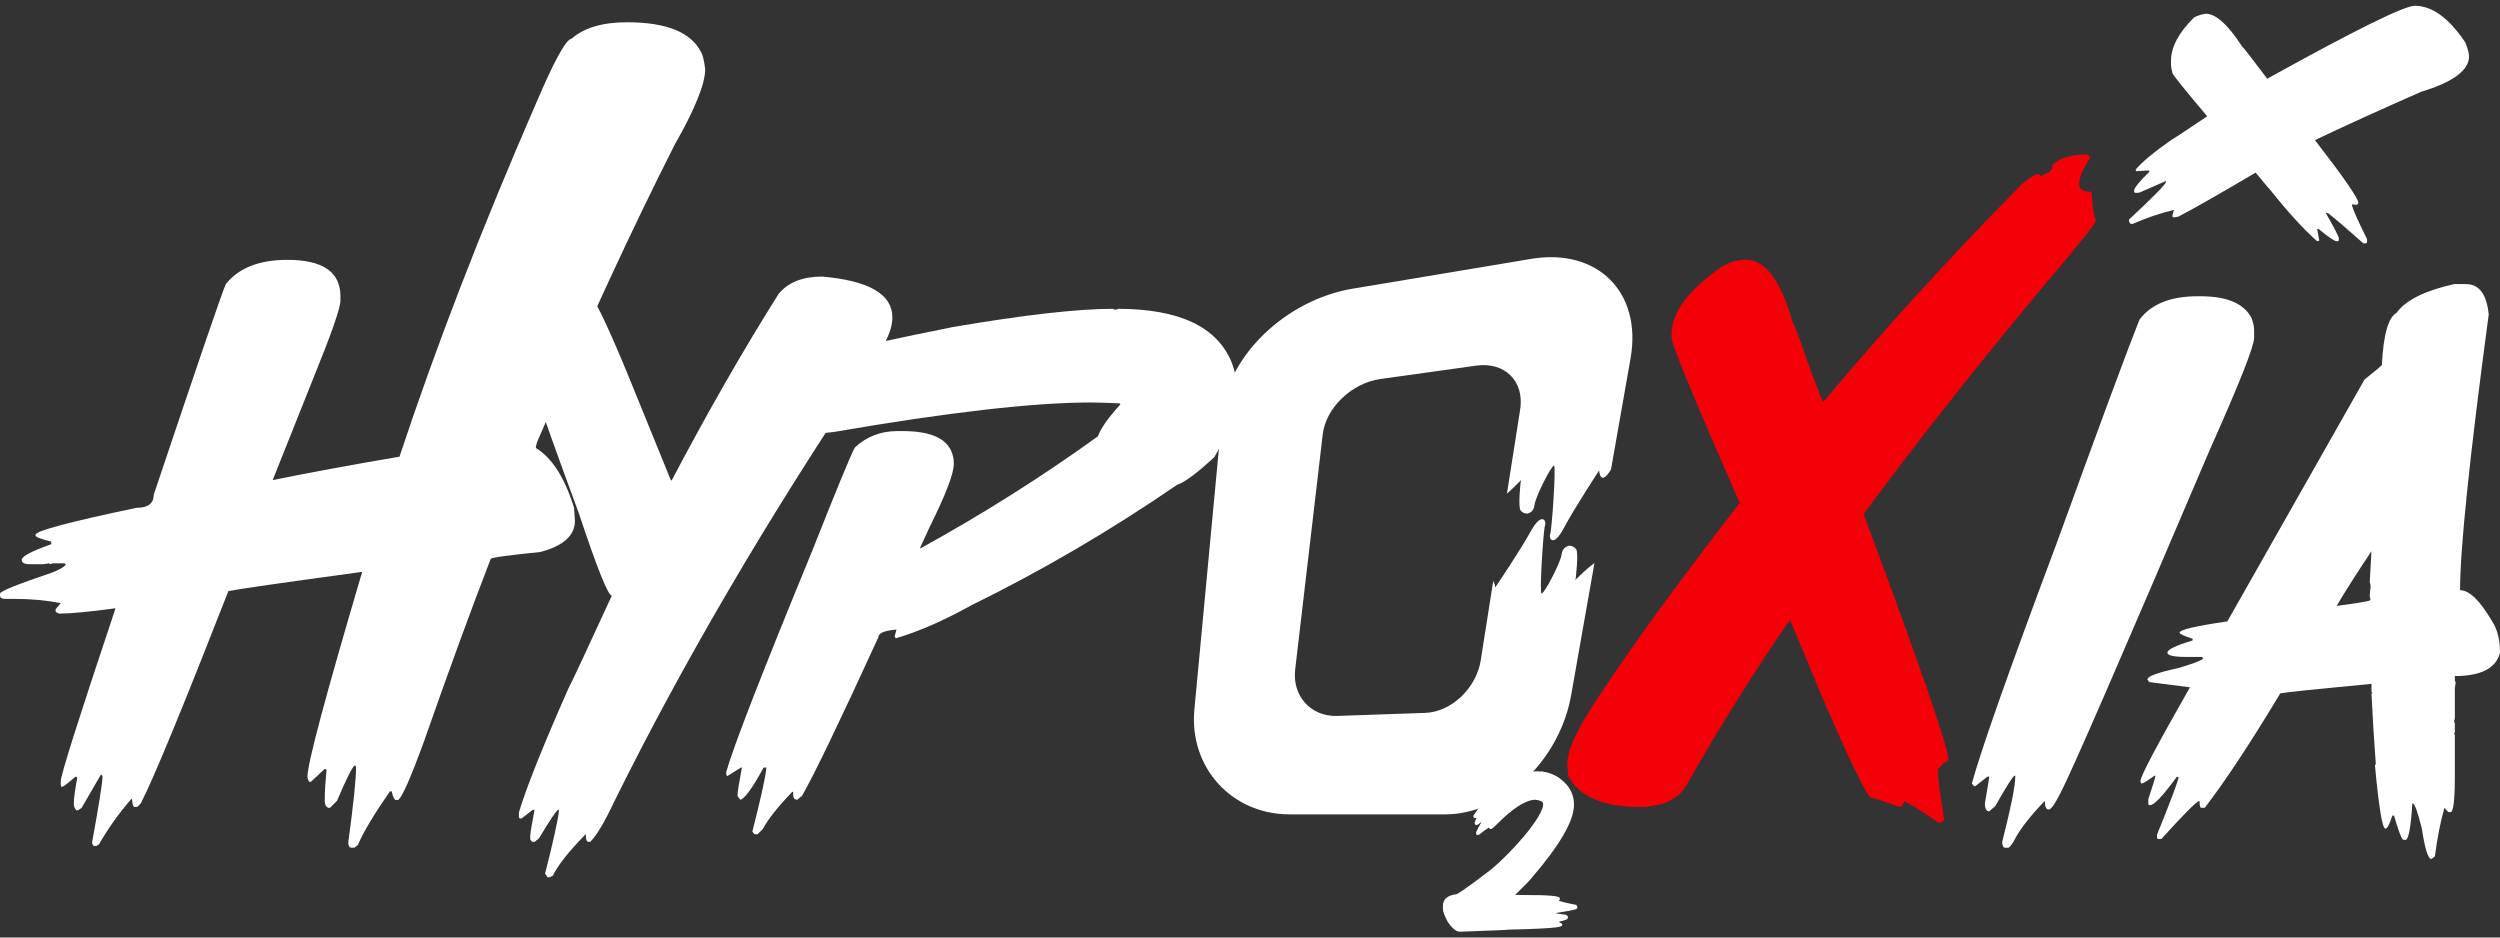
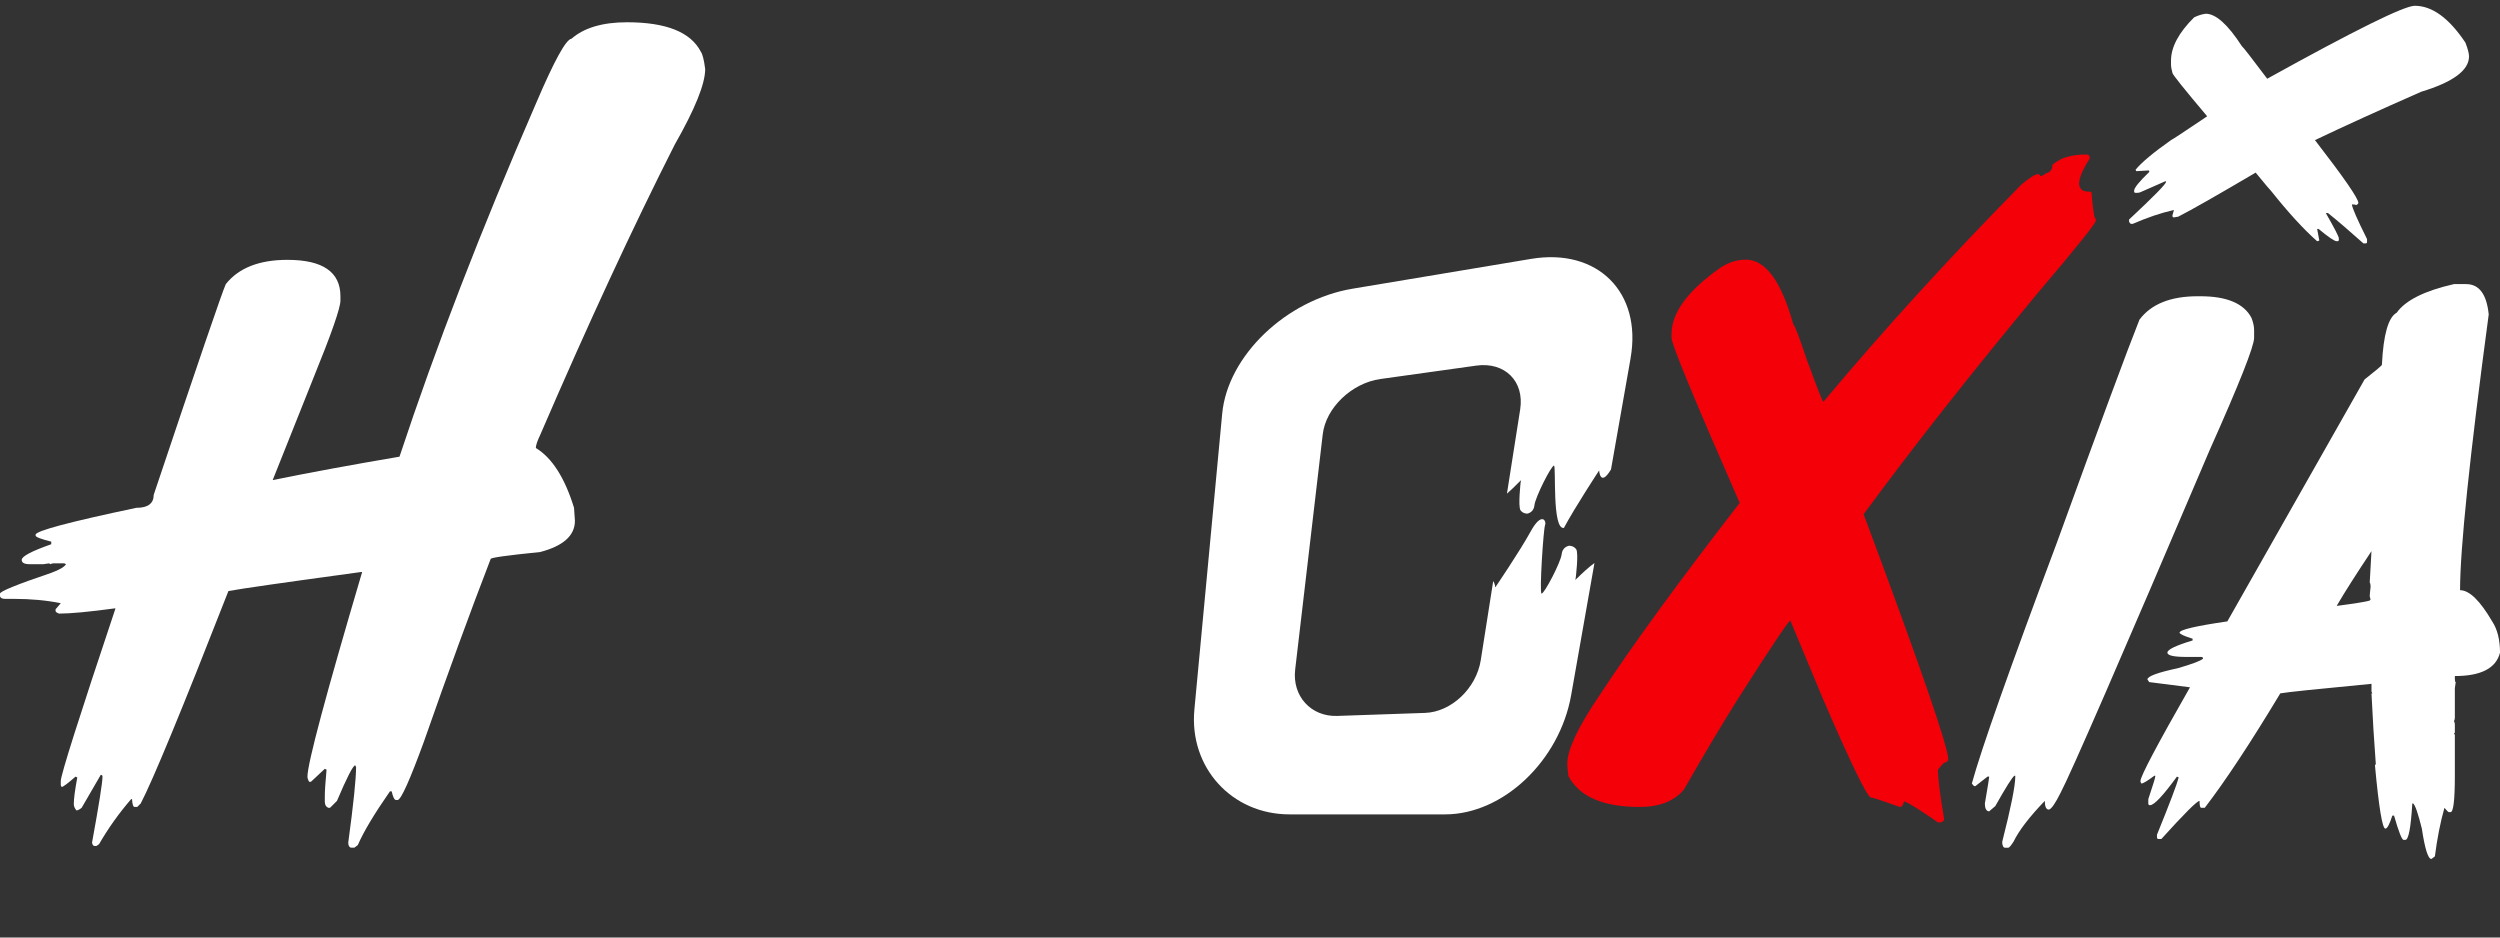
<svg xmlns="http://www.w3.org/2000/svg" width="216" height="81" viewBox="0 0 216 81" fill="none">
  <rect x="0" y="0" width="216" height="81" fill="#333333" stroke="none" />
  <g clip-path="url(#clip0_1391_775)">
-     <path d="M140.885 30.942L139.19 40.561C138.249 42.126 138.165 40.645 138.165 40.645C138.165 40.645 136.043 43.878 135.121 45.614C134.205 47.343 133.796 46.531 133.937 46.155C134.077 45.777 134.463 40.25 134.265 40.229C134.041 40.206 132.658 42.932 132.574 43.651C132.567 43.714 132.547 43.953 132.375 44.143C132.252 44.279 132.094 44.344 131.968 44.377C131.968 44.377 131.598 44.401 131.373 44.088C131.146 43.776 131.388 41.618 131.388 41.618C131.388 41.618 131.55 41.323 131.189 41.709C131.003 41.908 130.576 42.326 130.2 42.65L131.343 35.379C131.726 32.943 130.02 31.244 127.543 31.59L119.266 32.747C116.788 33.093 114.553 35.236 114.285 37.522L111.903 57.852C111.635 60.138 113.266 61.935 115.537 61.856L123.124 61.595C125.396 61.516 127.556 59.471 127.939 57.035L129.012 50.212C129.161 50.384 129.192 50.749 129.192 50.749C129.192 50.749 131.317 47.621 132.252 45.914C133.193 44.197 133.636 44.995 133.492 45.371C133.349 45.746 132.99 51.259 133.191 51.286C133.418 51.318 134.842 48.607 134.93 47.88C134.938 47.816 134.959 47.577 135.139 47.385C135.267 47.249 135.432 47.184 135.563 47.152C135.563 47.152 135.948 47.132 136.181 47.452C136.413 47.773 136.137 49.973 136.137 49.973C136.137 49.973 135.967 50.27 136.341 49.887C136.606 49.615 137.336 48.939 137.761 48.645L135.75 60.05C134.748 65.736 129.862 70.362 124.86 70.362H111.415C106.413 70.362 102.725 66.299 103.195 61.305L105.598 35.739C106.067 30.745 111.12 25.901 116.86 24.944L132.29 22.367C138.029 21.409 141.884 25.255 140.882 30.942L140.885 30.942Z" fill="white" />
+     <path d="M140.885 30.942L139.19 40.561C138.249 42.126 138.165 40.645 138.165 40.645C138.165 40.645 136.043 43.878 135.121 45.614C134.077 45.777 134.463 40.25 134.265 40.229C134.041 40.206 132.658 42.932 132.574 43.651C132.567 43.714 132.547 43.953 132.375 44.143C132.252 44.279 132.094 44.344 131.968 44.377C131.968 44.377 131.598 44.401 131.373 44.088C131.146 43.776 131.388 41.618 131.388 41.618C131.388 41.618 131.55 41.323 131.189 41.709C131.003 41.908 130.576 42.326 130.2 42.65L131.343 35.379C131.726 32.943 130.02 31.244 127.543 31.59L119.266 32.747C116.788 33.093 114.553 35.236 114.285 37.522L111.903 57.852C111.635 60.138 113.266 61.935 115.537 61.856L123.124 61.595C125.396 61.516 127.556 59.471 127.939 57.035L129.012 50.212C129.161 50.384 129.192 50.749 129.192 50.749C129.192 50.749 131.317 47.621 132.252 45.914C133.193 44.197 133.636 44.995 133.492 45.371C133.349 45.746 132.99 51.259 133.191 51.286C133.418 51.318 134.842 48.607 134.93 47.88C134.938 47.816 134.959 47.577 135.139 47.385C135.267 47.249 135.432 47.184 135.563 47.152C135.563 47.152 135.948 47.132 136.181 47.452C136.413 47.773 136.137 49.973 136.137 49.973C136.137 49.973 135.967 50.27 136.341 49.887C136.606 49.615 137.336 48.939 137.761 48.645L135.75 60.05C134.748 65.736 129.862 70.362 124.86 70.362H111.415C106.413 70.362 102.725 66.299 103.195 61.305L105.598 35.739C106.067 30.745 111.12 25.901 116.86 24.944L132.29 22.367C138.029 21.409 141.884 25.255 140.882 30.942L140.885 30.942Z" fill="white" />
    <path d="M54.175 1.924C57.552 1.924 59.678 2.773 60.553 4.471C60.703 4.683 60.828 5.182 60.928 5.969C60.928 7.242 60.052 9.415 58.301 12.486C54.699 19.59 50.822 27.956 46.671 37.582C46.421 38.107 46.296 38.481 46.296 38.706C47.697 39.555 48.797 41.278 49.597 43.875C49.597 43.999 49.623 44.374 49.673 44.998C49.673 46.271 48.672 47.171 46.671 47.695C43.82 47.983 42.394 48.182 42.394 48.294C40.643 52.827 38.717 58.096 36.617 64.102C35.416 67.385 34.666 69.059 34.366 69.121H34.216C34.079 69.121 33.953 68.871 33.841 68.372H33.691C32.328 70.332 31.403 71.88 30.914 73.016L30.615 73.241H30.315C30.165 73.191 30.09 73.041 30.09 72.791C30.54 69.47 30.765 67.298 30.765 66.274L30.69 66.125C30.503 66.137 29.977 67.161 29.114 69.196L28.514 69.795H28.364C28.164 69.708 28.064 69.533 28.064 69.271V68.747C28.064 68.335 28.114 67.586 28.214 66.5L28.064 66.425L26.863 67.548H26.714C26.614 67.386 26.564 67.237 26.564 67.099C26.564 65.975 28.14 60.081 31.291 49.419H31.216C24.613 50.318 20.786 50.868 19.735 51.067C15.734 61.293 13.208 67.411 12.157 69.422L11.857 69.721H11.632C11.507 69.721 11.432 69.496 11.407 69.046H11.331C10.28 70.258 9.355 71.556 8.555 72.942L8.33 73.092H8.18C8.055 73.092 7.98 72.992 7.954 72.792C8.555 69.509 8.855 67.611 8.855 67.099C8.855 66.999 8.804 66.949 8.705 66.949L7.054 69.795C6.866 69.945 6.716 70.02 6.603 70.02C6.453 69.833 6.378 69.658 6.378 69.496V69.421C6.378 69.009 6.477 68.26 6.678 67.174L6.528 67.099C5.84 67.698 5.44 67.997 5.327 67.997L5.252 67.848V67.473C5.252 66.962 6.827 61.992 9.979 52.565H9.904C7.69 52.865 6.09 53.015 5.102 53.015C4.902 52.94 4.802 52.865 4.802 52.79V52.641L5.252 52.117C4.014 51.867 2.663 51.742 1.201 51.742H0.45C0.188 51.742 0.038 51.667 0 51.517V51.292C0 51.092 1.475 50.493 4.427 49.494C5.139 49.232 5.565 48.983 5.702 48.745L5.552 48.67H4.652C4.54 48.67 4.439 48.695 4.352 48.745C4.302 48.745 4.277 48.72 4.277 48.67L3.752 48.745H2.551C2.101 48.745 1.876 48.62 1.876 48.37C1.876 48.071 2.726 47.621 4.427 47.022V46.797C3.527 46.572 3.076 46.398 3.076 46.273V46.198C3.076 45.873 5.978 45.099 11.78 43.876C12.781 43.876 13.281 43.501 13.281 42.752C17.132 31.265 19.209 25.197 19.509 24.548C20.621 23.149 22.397 22.451 24.835 22.451C27.887 22.451 29.413 23.5 29.413 25.597V25.972C29.413 26.609 28.638 28.831 27.087 32.639L23.56 41.48C26.75 40.83 30.401 40.156 34.516 39.457C37.642 30.005 41.569 19.842 46.297 8.967C47.873 5.271 48.898 3.398 49.373 3.348C50.461 2.399 52.062 1.924 54.175 1.924V1.924Z" fill="white" />
-     <path d="M45.508 23.443C45.671 23.443 46.221 24.267 47.16 25.915C48.085 27.588 48.66 28.462 48.885 28.538H48.961C48.961 28.438 48.986 28.388 49.036 28.388C48.736 27.139 48.511 26.116 48.36 25.317H48.436L48.36 25.167C48.423 24.917 48.498 24.792 48.585 24.792H48.811C49.249 25.154 49.774 25.878 50.386 26.965H50.612C50.675 25.966 50.799 25.467 50.987 25.467C51.524 26.104 52.6 28.376 54.213 32.284L57.965 41.499H58.04C61.142 35.605 64.218 30.237 67.27 25.393C68.096 24.394 69.346 23.895 71.022 23.895C75.074 24.244 77.1 25.418 77.1 27.416V27.491C77.1 28.614 76.3 30.213 74.699 32.285C66.157 45.058 58.954 57.369 53.089 69.218C52.225 71.054 51.525 72.227 50.988 72.739H50.838C50.688 72.739 50.613 72.514 50.613 72.064C49.174 73.525 48.224 74.724 47.761 75.661C47.599 75.76 47.449 75.81 47.311 75.81C47.211 75.611 47.136 75.511 47.086 75.511C47.786 72.764 48.186 70.966 48.286 70.117V69.968H48.211C48.036 70.08 47.486 70.904 46.56 72.44L46.185 72.739H46.035C45.96 72.739 45.885 72.664 45.81 72.514V72.289C45.81 72.039 45.934 71.265 46.185 69.967H46.035L45.059 70.716H44.984C44.885 70.716 44.834 70.666 44.834 70.566V70.192C45.447 68.12 46.873 64.548 49.111 59.479C49.362 59.029 50.612 56.358 52.863 51.463C52.538 51.463 51.588 49.09 50.012 44.346C46.511 34.87 44.76 29.675 44.76 28.764V28.539C44.76 28.415 44.859 28.339 45.059 28.314C45.11 28.314 45.26 28.414 45.51 28.613H45.66V28.089L45.584 27.715H45.66L45.584 27.565C45.584 26.866 45.435 25.592 45.134 23.745C45.234 23.545 45.359 23.446 45.509 23.446L45.508 23.443Z" fill="white" />
-     <path d="M96.142 26.683C96.242 26.733 96.317 26.758 96.367 26.758C96.418 26.758 96.492 26.733 96.593 26.683C101.883 26.683 105.159 28.231 106.423 31.327C106.722 32.139 106.873 32.838 106.873 33.425V33.799C106.873 35.36 106.222 37.257 104.922 39.493C103.409 40.891 102.333 41.691 101.696 41.89C95.968 45.824 90.041 49.294 83.912 52.303C81.474 53.651 79.298 54.6 77.385 55.15L77.309 55V54.925L77.459 54.401H77.384C76.383 54.488 75.883 54.712 75.883 55.075C72.519 62.417 70.319 66.987 69.28 68.785C69.255 68.785 69.13 68.884 68.905 69.084H68.755C68.605 69.034 68.53 68.884 68.53 68.634V68.41H68.455C67.216 69.695 66.366 70.769 65.903 71.63L65.453 72.08H65.228C65.19 72.08 65.115 72.005 65.002 71.855C65.702 69.108 66.103 67.31 66.203 66.462V66.312H65.978C65.09 67.948 64.44 68.872 64.027 69.084H63.952L63.726 68.785V68.635C63.726 68.436 63.851 67.661 64.101 66.313H64.026L62.825 67.062L62.75 66.912V66.688C63.363 64.502 65.839 58.135 70.179 47.584C72.279 42.277 73.505 39.306 73.855 38.669C74.868 37.721 76.094 37.246 77.532 37.246H78.132C80.346 37.271 81.697 37.845 82.184 38.969C82.334 39.293 82.409 39.643 82.409 40.018V40.093C82.409 40.917 81.709 42.74 80.308 45.562L79.483 47.36H79.558C84.874 44.438 89.976 41.217 94.865 37.696C95.103 37.01 95.753 36.085 96.816 34.924C96.766 34.924 96.741 34.899 96.741 34.849C95.553 34.799 94.727 34.774 94.265 34.774C89.299 34.774 81.896 35.623 72.054 37.321L70.704 37.471C70.441 37.471 70.291 37.395 70.253 37.246V37.096C70.253 37.071 70.353 36.946 70.553 36.722V36.646C69.54 36.547 68.739 36.497 68.151 36.497H67.026L66.576 36.572C66.276 36.509 66.125 36.435 66.125 36.347V36.122C66.125 35.935 67.376 35.386 69.877 34.474C70.577 34.112 70.928 33.887 70.928 33.799L70.778 33.724C69.853 33.823 68.952 33.873 68.077 33.873C67.777 33.873 67.626 33.774 67.626 33.574C67.652 33.299 68.352 32.9 69.727 32.375V32.151C68.927 32.013 68.527 31.863 68.527 31.701C68.527 31.251 73.129 30.102 82.333 28.255C88.498 27.206 93.101 26.682 96.139 26.682L96.142 26.683Z" fill="white" />
    <path d="M180.281 13.349C180.314 13.349 180.381 13.351 180.439 13.395C180.512 13.449 180.549 13.553 180.549 13.705C178.646 16.643 180.296 16.555 180.459 16.555H180.549C180.668 16.57 180.727 16.629 180.727 16.733V16.822C180.727 17.09 180.906 18.782 180.995 18.782C181.055 18.9 181.085 18.99 181.085 19.049C181.085 19.287 179.42 21.365 176.09 25.283C170.308 32.244 165.283 38.626 161.017 44.429C165.893 57.489 168.331 64.554 168.331 65.623C168.331 65.713 168.241 65.801 168.063 65.891H167.973C167.973 65.891 167.438 66.455 167.438 66.514C167.438 67.211 167.617 68.637 167.973 70.788C167.973 70.878 167.884 70.966 167.705 71.056H167.437C167.244 70.907 164.494 69.023 164.494 69.275C164.435 69.572 164.316 69.721 164.138 69.721C163.781 69.602 161.908 68.919 161.729 68.919H161.64C161.253 68.711 159.886 65.891 157.537 60.459L154.683 53.603C154.415 53.811 152.928 56.037 150.223 60.281C148.9 62.374 147.324 65.016 145.496 68.207C144.663 69.216 143.385 69.721 141.66 69.721C138.508 69.721 136.457 68.831 135.506 67.049L135.416 66.159V65.981C135.416 64.779 136.338 62.819 138.181 60.103C141.005 55.799 145.048 50.248 150.311 43.451C146.386 34.501 144.424 29.752 144.424 29.203V28.847C144.424 27.021 145.821 25.122 148.616 23.147C149.33 22.672 150.073 22.435 150.846 22.435C152.541 22.435 153.908 24.305 154.949 28.045C155.053 28.075 155.44 29.084 156.109 31.073C156.971 33.433 157.447 34.65 157.535 34.723C162.753 28.49 168.461 22.227 174.661 15.934C175.374 15.341 175.85 15.044 176.088 15.044C176.207 15.059 176.266 15.118 176.266 15.222C176.266 15.222 176.589 15.176 176.751 14.975C176.804 14.969 177 14.941 177.156 14.772C177.355 14.557 177.324 14.286 177.318 14.246C177.606 14.011 177.866 13.857 178.046 13.762C178.046 13.762 178.857 13.334 180.28 13.351L180.281 13.349Z" fill="#F40009" />
    <path d="M189.877 25.596H190.103C192.404 25.596 193.88 26.221 194.53 27.469C194.679 27.856 194.755 28.206 194.755 28.518V29.193C194.755 29.917 193.48 33.139 190.928 38.856C183.225 56.936 178.923 66.825 178.022 68.522C177.584 69.397 177.259 69.871 177.046 69.946H176.971C176.771 69.908 176.671 69.658 176.671 69.197C175.346 70.57 174.445 71.744 173.97 72.718C173.745 73.067 173.595 73.242 173.52 73.242H173.22C173.108 73.242 173.032 73.118 172.995 72.868V72.718C173.745 69.771 174.12 67.899 174.12 67.1V67.024H174.045C173.857 67.149 173.307 68.023 172.393 69.647L171.868 70.096H171.793C171.593 70.034 171.493 69.809 171.493 69.422C171.493 69.372 171.818 67.586 171.868 67.1H171.719L170.668 67.924H170.592C170.555 67.924 170.48 67.849 170.367 67.699C171.168 64.765 173.618 57.823 177.72 46.873C181.422 36.671 183.799 30.254 184.849 27.619C185.862 26.271 187.537 25.596 189.876 25.596H189.877ZM208.637 0.5C210.136 0.5 211.595 1.561 213.012 3.683C213.22 4.223 213.324 4.619 213.324 4.868C213.324 6.074 211.949 7.093 209.199 7.925C205.512 9.548 202.45 10.941 200.012 12.106C202.512 15.34 203.763 17.15 203.763 17.534C203.763 17.597 203.7 17.659 203.575 17.722C203.523 17.68 203.398 17.659 203.2 17.659C203.242 17.992 203.679 18.99 204.512 20.654V20.904C204.512 20.988 204.47 21.029 204.387 21.029H204.2C203.001 19.958 201.981 19.084 201.138 18.408H200.95C201.7 19.718 202.075 20.446 202.075 20.591V20.716C202.075 20.8 202.034 20.841 201.951 20.841H201.888C201.7 20.841 201.179 20.487 200.325 19.78H200.201L200.388 20.778C200.304 20.82 200.243 20.841 200.201 20.841C199.044 19.822 197.711 18.365 196.201 16.473C196.18 16.473 195.743 15.953 194.889 14.913C191.555 16.878 189.326 18.147 188.201 18.719L187.826 18.782C187.742 18.782 187.701 18.74 187.701 18.657V18.594L187.826 18.158H187.763C186.701 18.397 185.534 18.793 184.263 19.343H184.138C184.076 19.343 184.014 19.281 183.951 19.156V18.969C186.076 16.983 187.139 15.901 187.139 15.725V15.662H187.076L184.951 16.598C184.878 16.64 184.774 16.661 184.638 16.661H184.514C184.43 16.661 184.389 16.619 184.389 16.536V16.474C184.389 16.235 184.826 15.694 185.701 14.851C185.701 14.767 185.68 14.726 185.638 14.726C185.502 14.726 185.148 14.747 184.576 14.789L184.513 14.665C185.034 14.03 186.054 13.177 187.575 12.107C187.731 12.034 188.773 11.348 190.7 10.047C188.699 7.677 187.7 6.429 187.7 6.303C187.616 6.012 187.575 5.762 187.575 5.554V5.242C187.575 4.067 188.241 2.819 189.575 1.498C189.919 1.332 190.253 1.228 190.575 1.186C191.45 1.186 192.492 2.123 193.7 3.994C193.784 4.036 194.512 4.972 195.887 6.802C203.47 2.601 207.721 0.5 208.637 0.5Z" fill="white" />
    <path d="M213.074 24.547C214.199 24.547 214.85 25.422 215.025 27.17C213.373 39.481 212.549 47.422 212.549 50.993C213.349 50.993 214.274 51.892 215.325 53.69C215.776 54.376 216.001 55.276 216.001 56.387C215.664 57.735 214.362 58.41 212.099 58.41V58.635C212.099 58.834 212.124 58.934 212.174 58.934L212.099 59.458V62.005C212.099 62.117 212.074 62.217 212.024 62.304C212.074 62.392 212.099 62.492 212.099 62.604V63.278C212.099 63.328 212.074 63.353 212.024 63.353L212.099 63.503V67.024C212.099 69.122 211.974 70.171 211.724 70.171H211.574C211.536 70.171 211.412 70.046 211.199 69.796C210.849 71.033 210.574 72.43 210.373 73.991L210.074 74.216C209.786 74.216 209.511 73.342 209.248 71.594C208.923 70.283 208.673 69.558 208.498 69.421H208.422C208.298 71.518 208.098 72.567 207.822 72.567H207.672C207.522 72.567 207.247 71.869 206.847 70.47H206.697C206.459 71.219 206.259 71.594 206.096 71.594C205.833 71.594 205.534 69.77 205.196 66.125C205.196 66.075 205.221 66.049 205.272 66.049C205.122 64.064 204.996 62.017 204.897 59.907H204.972L204.897 59.757V59.083C200.182 59.532 197.556 59.806 197.017 59.907C194.441 64.189 192.265 67.486 190.49 69.795H190.19C190.09 69.795 190.04 69.596 190.04 69.196C189.827 69.196 188.727 70.294 186.739 72.492H186.513C186.414 72.492 186.363 72.442 186.363 72.343V72.118C187.464 69.408 188.089 67.76 188.239 67.173L188.089 67.098C186.888 68.746 186.113 69.57 185.763 69.57C185.663 69.57 185.613 69.519 185.613 69.42V69.046C186.013 67.847 186.214 67.198 186.214 67.098V67.022H186.138C185.538 67.472 185.163 67.697 185.013 67.697L184.938 67.547V67.472C184.938 67.073 186.363 64.376 189.215 59.382L185.688 58.932L185.538 58.707C185.538 58.432 186.414 58.108 188.165 57.733C189.415 57.371 190.141 57.096 190.341 56.909C190.341 56.81 190.29 56.759 190.191 56.759H188.916C187.815 56.759 187.264 56.635 187.264 56.385C187.264 56.122 187.99 55.773 189.441 55.336V55.186C188.69 54.949 188.315 54.774 188.315 54.662C188.315 54.412 189.691 54.088 192.442 53.688L204.298 32.786C205.298 32 205.798 31.575 205.798 31.513C205.923 28.916 206.348 27.418 207.074 27.018C207.836 25.945 209.488 25.121 212.026 24.546H213.077L213.074 24.547ZM201.893 52.34H201.968C203.481 52.141 204.407 51.991 204.745 51.891C204.745 51.841 204.77 51.816 204.82 51.816L204.745 51.516C204.745 51.404 204.77 51.129 204.82 50.692C204.82 50.53 204.795 50.404 204.745 50.318L204.895 47.621C203.595 49.568 202.594 51.142 201.893 52.34Z" fill="white" />
-     <path d="M132.768 66.739V66.764L132.819 66.739H132.924L133.081 66.764C133.111 66.747 133.146 66.739 133.185 66.739C133.846 66.847 134.368 67.055 134.749 67.363C135.514 67.936 135.897 68.647 135.897 69.497H135.871L135.897 69.549C135.897 70.89 134.706 72.946 132.325 75.718C132.233 75.871 131.686 76.434 130.682 77.41C131.543 77.428 132.212 77.436 132.69 77.436H133.029C134.124 77.466 134.672 77.536 134.672 77.644V77.696C134.672 77.714 134.61 77.766 134.489 77.853C134.837 77.991 135.384 78.13 136.132 78.269L136.184 78.347V78.424C136.184 78.486 135.654 78.598 134.593 78.763C134.297 78.819 134.15 78.872 134.15 78.919C134.15 78.963 134.523 79.032 135.271 79.127C135.341 79.179 135.376 79.214 135.376 79.232V79.284C135.376 79.362 135.072 79.466 134.463 79.597V79.622L134.88 79.882V79.908C134.88 80.047 133.402 80.152 130.447 80.221C130.447 80.239 129.013 80.299 126.145 80.403C125.863 80.403 125.542 80.143 125.181 79.622C124.903 79.111 124.764 78.746 124.764 78.529V78.269C124.764 77.744 125.12 77.441 125.833 77.358C126.024 77.332 127.067 76.594 128.962 75.145C129.887 74.351 130.826 73.396 131.778 72.282C132.873 70.945 133.421 70.017 133.421 69.496V69.445C133.421 69.206 133.169 69.058 132.665 69.002C131.809 69.002 130.661 69.731 129.223 71.189C129.027 71.38 128.897 71.493 128.832 71.528H128.78C128.745 71.528 128.728 71.467 128.728 71.346C128.481 71.476 128.159 71.702 127.764 72.023C127.734 72.04 127.698 72.049 127.659 72.049L127.633 71.997V71.971C127.633 71.876 127.842 71.476 128.259 70.774C128.294 70.718 128.311 70.674 128.311 70.643H128.285C127.876 71.008 127.633 71.19 127.554 71.19L127.503 71.112C127.503 71.077 127.59 70.869 127.763 70.488L127.45 70.592C127.415 70.592 127.398 70.566 127.398 70.515C128.033 69.46 129.023 68.48 130.37 67.573C131.265 67.018 132.065 66.74 132.769 66.74L132.768 66.739Z" fill="white" />
-     <path d="M126.148 80.5C125.826 80.5 125.485 80.232 125.102 79.678L125.097 79.669C124.809 79.138 124.668 78.766 124.668 78.531V78.271C124.668 77.692 125.056 77.353 125.821 77.265C125.917 77.251 126.448 76.949 128.903 75.071C129.817 74.288 130.76 73.328 131.705 72.222C132.779 70.91 133.325 69.994 133.325 69.498V69.446C133.325 69.222 132.964 69.133 132.658 69.098C131.833 69.102 130.7 69.827 129.29 71.257C129.017 71.523 128.923 71.587 128.875 71.612L128.855 71.623H128.778C128.7 71.623 128.663 71.565 128.646 71.5C128.423 71.632 128.147 71.833 127.821 72.096L127.809 72.105C127.764 72.13 127.713 72.144 127.657 72.144H127.599L127.536 72.019V71.971C127.536 71.921 127.536 71.822 128.012 71.002C127.701 71.258 127.61 71.284 127.553 71.284H127.501L127.405 71.14V71.111C127.405 71.083 127.405 71.049 127.585 70.645L127.464 70.685H127.449C127.381 70.685 127.301 70.64 127.301 70.512V70.486L127.315 70.463C127.954 69.402 128.963 68.402 130.316 67.492C131.225 66.927 132.049 66.642 132.767 66.642L132.94 66.644L133.066 66.665C133.102 66.65 133.142 66.642 133.184 66.642L133.199 66.644C133.873 66.754 134.414 66.972 134.808 67.288C135.592 67.875 135.99 68.619 135.99 69.497V69.592C135.965 70.95 134.758 73.03 132.4 75.775C132.298 75.935 131.809 76.442 130.909 77.32C131.66 77.334 132.257 77.342 132.688 77.342H133.027C134.764 77.39 134.764 77.526 134.764 77.645V77.697C134.764 77.736 134.75 77.766 134.682 77.824C135.025 77.941 135.515 78.059 136.147 78.176L136.186 78.184L136.276 78.319V78.426C136.276 78.534 136.276 78.598 134.605 78.858C134.518 78.875 134.45 78.89 134.398 78.903C134.548 78.933 134.814 78.975 135.281 79.035L135.306 79.038L135.326 79.053C135.418 79.122 135.468 79.171 135.468 79.233V79.285C135.468 79.386 135.407 79.478 134.677 79.647L134.973 79.831V79.91C134.973 80.058 134.973 80.211 130.447 80.317V80.311C130.324 80.335 130.038 80.348 129.374 80.376C128.659 80.406 127.574 80.447 126.147 80.499L126.148 80.5ZM125.262 79.575C125.601 80.063 125.898 80.31 126.145 80.31C129.099 80.203 130.094 80.157 130.352 80.139V80.131L130.445 80.128C133.474 80.057 134.434 79.96 134.713 79.892L134.367 79.677V79.521L134.443 79.505C135.083 79.368 135.242 79.289 135.28 79.261V79.26C135.272 79.252 135.257 79.239 135.233 79.22C134.054 79.069 134.054 79.022 134.054 78.921C134.054 78.807 134.181 78.747 134.575 78.672C135.685 78.499 136 78.416 136.088 78.381V78.378L136.074 78.357C135.344 78.22 134.799 78.081 134.453 77.943L134.291 77.879L134.433 77.777C134.51 77.722 134.55 77.69 134.569 77.673C134.493 77.638 134.193 77.565 133.025 77.533H132.689C132.214 77.533 131.537 77.524 130.679 77.507L130.452 77.502L130.615 77.344C131.852 76.141 132.183 75.77 132.242 75.672L132.252 75.658C134.593 72.932 135.787 70.885 135.801 69.572L135.716 69.403H135.799C135.772 68.629 135.399 67.969 134.691 67.44C134.323 67.143 133.814 66.94 133.177 66.835C133.157 66.835 133.141 66.84 133.127 66.848L133.097 66.865L132.916 66.835H132.842L132.672 66.919V66.836C132.011 66.861 131.253 67.135 130.419 67.653C129.136 68.517 128.167 69.461 127.54 70.461L127.938 70.329L127.847 70.527C127.702 70.845 127.64 70.994 127.614 71.065C127.693 71.015 127.864 70.89 128.219 70.573L128.246 70.549H128.403V70.644C128.403 70.693 128.382 70.751 128.337 70.824C127.914 71.536 127.781 71.811 127.741 71.917C128.121 71.611 128.438 71.391 128.681 71.263L128.82 71.189V71.346C128.82 71.378 128.822 71.402 128.824 71.42C128.875 71.382 128.972 71.301 129.154 71.122C130.624 69.633 131.772 68.909 132.663 68.909H132.674C133.231 68.971 133.514 69.152 133.514 69.446V69.498C133.514 70.046 132.97 70.977 131.85 72.344C130.898 73.459 129.948 74.425 129.023 75.219C126.482 77.163 125.99 77.435 125.845 77.454C125.18 77.531 124.859 77.798 124.859 78.271V78.531C124.859 78.73 124.995 79.082 125.262 79.574L125.262 79.575Z" fill="white" />
  </g>
  <defs>
    <clipPath id="clip0_1391_775">
      <rect width="216" height="80" fill="white" transform="translate(0 0.5)" />
    </clipPath>
  </defs>
</svg>